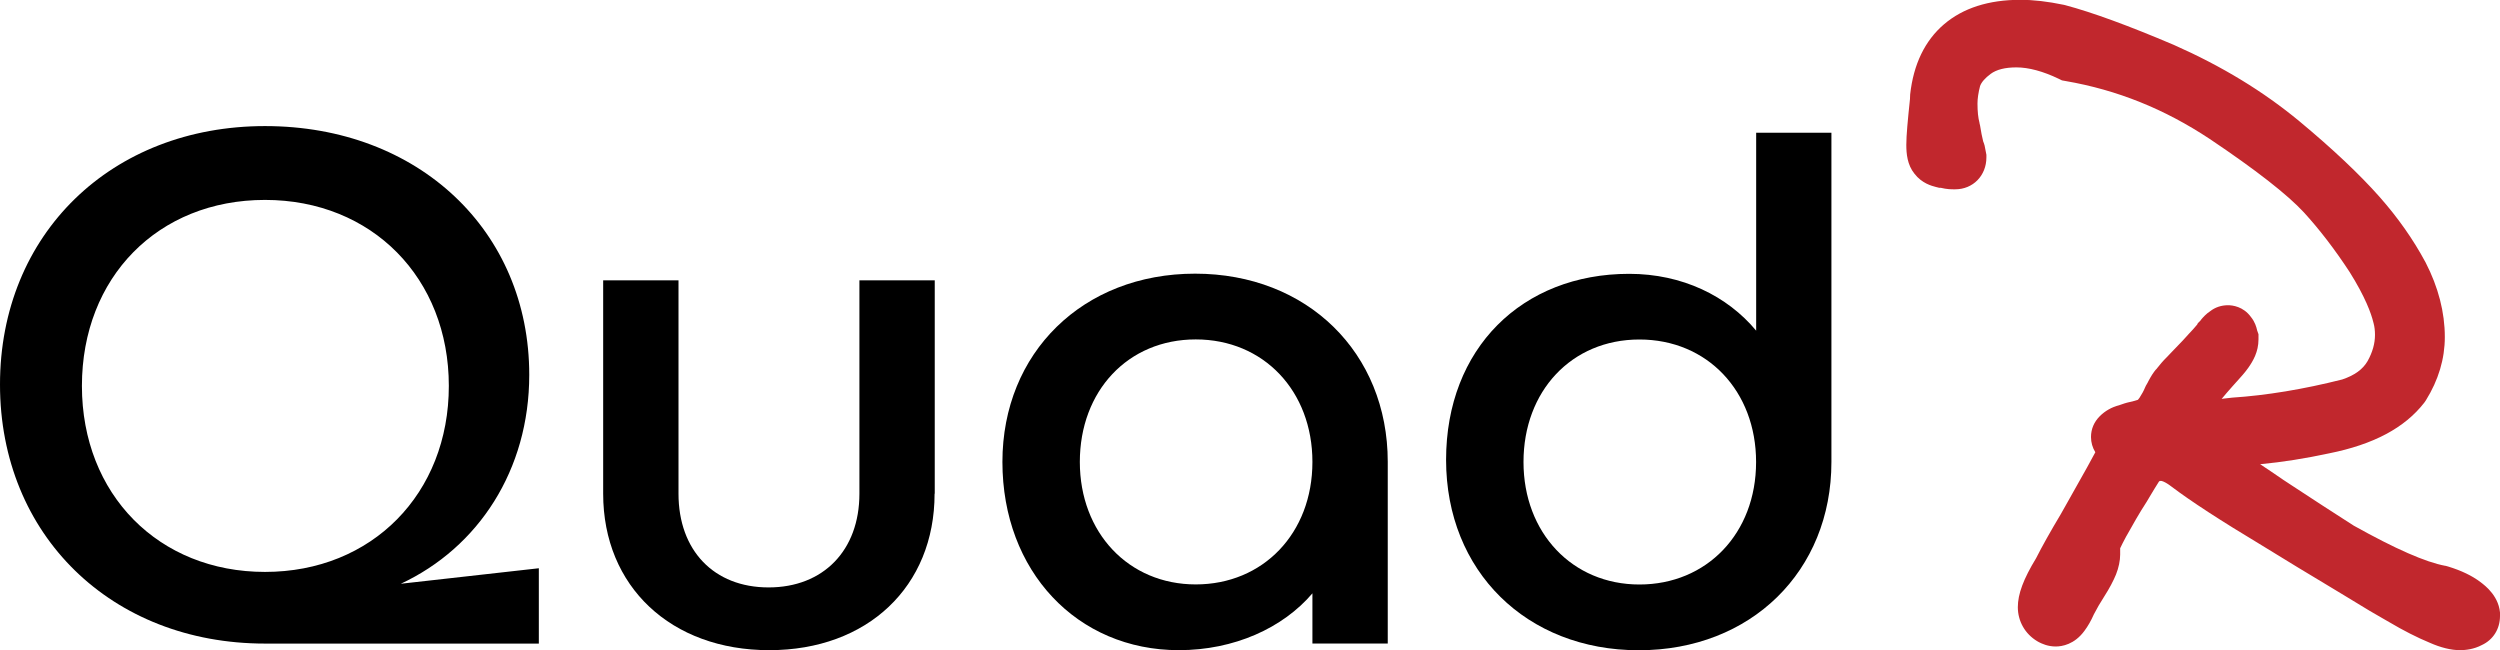
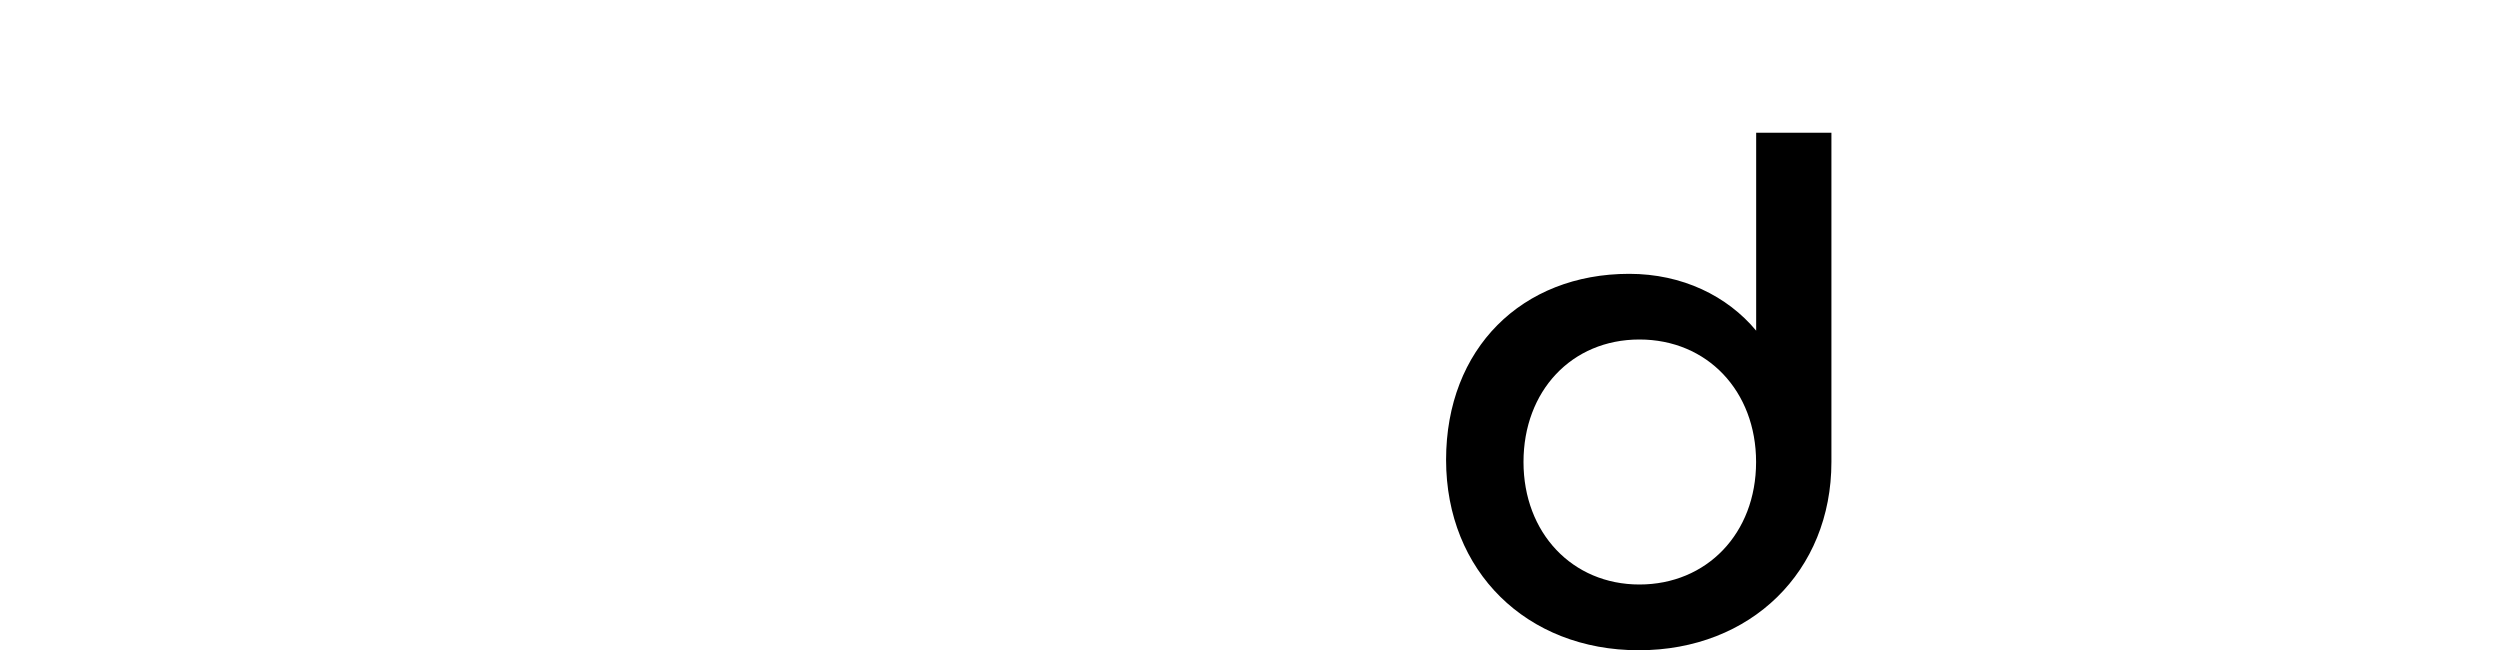
<svg xmlns="http://www.w3.org/2000/svg" id="Layer_1" data-name="Layer 1" viewBox="0 0 300 78.02">
  <defs>
    <style>
      .cls-1 {
        fill: #c1272d;
      }
    </style>
  </defs>
  <g>
-     <path d="m64.66,68.19v9.04H31.8c-18.42,0-31.8-13.02-31.8-31.09S13.38,15.13,31.8,15.13s31.71,12.58,31.71,29.85c0,11.43-6.11,20.73-15.41,25.07l16.56-1.86Zm-32.86.44c12.84,0,22.06-9.39,22.06-22.32s-9.21-22.32-22.06-22.32-21.97,9.3-21.97,22.32,9.21,22.32,21.97,22.32Z" />
-     <path d="m112.15,59.24c0,11.16-8.06,18.78-19.84,18.78s-19.93-7.62-19.93-18.78v-25.6h9.04v25.6c0,6.82,4.25,11.25,10.81,11.25s10.9-4.43,10.9-11.25v-25.6h9.04v25.6Z" />
-     <path d="m166.53,55.43v21.79h-9.04v-6.02c-3.54,4.16-9.39,6.82-16.03,6.82-12.22,0-21.17-9.48-21.17-22.59s9.66-22.59,23.12-22.59,23.12,9.48,23.12,22.59Zm-9.04,0c0-8.5-5.85-14.7-14-14.7s-13.91,6.2-13.91,14.7,5.85,14.7,13.91,14.7,14-6.11,14-14.7Z" />
    <path d="m219.77,15.93v39.51c0,13.11-9.66,22.59-23.12,22.59s-23.12-9.48-23.12-22.85,9.12-22.32,21.97-22.32c6.38,0,11.78,2.66,15.24,6.82V15.93h9.04Zm-9.04,39.51c0-8.5-5.85-14.7-14-14.7s-13.91,6.2-13.91,14.7,5.85,14.7,13.91,14.7,14-6.11,14-14.7Z" />
  </g>
-   <path class="cls-1" d="m300,73.92c0,1.55-.82,2.86-2.19,3.49-.94.5-1.94.61-2.62.61-1.06,0-2.31-.31-3.62-.89-1.52-.63-3.17-1.47-4.89-2.49l-.47-.27c-.48-.27-1.13-.64-1.85-1.07-1-.61-2.04-1.24-3.13-1.9l-1.69-1.02c-2.43-1.46-5.19-3.12-8.08-4.91-5.01-3.01-8.59-5.34-10.91-7.1-.82-.63-1.19-.66-1.2-.66-.05,0-.11,0-.16,0-.04.02-.08.05-.11.07-.33.51-.73,1.18-1.15,1.88l-.32.54c-.91,1.4-1.67,2.75-2.4,4.06l-.05.08c-.33.61-.58,1.11-.74,1.45v.77c0,.71-.18,1.58-.5,2.38-.31.76-.8,1.69-1.43,2.67-.47.73-.87,1.42-1.23,2.12-.33.75-.7,1.4-1.14,1.99-1.2,1.62-2.67,1.86-3.44,1.86-.96,0-1.67-.35-2.01-.52l-.21-.12c-1.45-.87-2.32-2.39-2.32-4.08,0-1.58.68-3.39,2.19-5.87.71-1.41,1.74-3.24,2.97-5.3l.79-1.4c.82-1.45,1.62-2.86,2.36-4.2.42-.76.74-1.35.99-1.82-.34-.55-.52-1.18-.52-1.82,0-.96.36-1.81,1.06-2.51.63-.63,1.44-1.09,2.32-1.31.04-.01.07-.02.11-.04l.06-.02c.26-.09.64-.23,1.12-.33.43-.1.74-.18.96-.26.04-.05.1-.12.19-.24.28-.43.51-.85.65-1.2l.12-.26.09-.15c.06-.1.12-.21.18-.32v-.02c.16-.29.39-.73.72-1.18l.18-.23.11-.11s.06-.08.1-.13l.05-.06c.21-.27.58-.73,1.1-1.24.26-.26.51-.53.82-.86l.09-.09c.31-.33.62-.66.97-1.01.28-.32.55-.62.82-.9l.06-.06c.29-.31.52-.56.69-.77l.03-.04.13-.14.09-.18.3-.3c.09-.13.19-.25.31-.38.09-.11.17-.19.23-.24.19-.19.41-.37.64-.52.6-.47,1.34-.72,2.14-.72.52,0,1.84.14,2.76,1.42.47.58.64,1.17.73,1.56v.02s.17.48.17.48v.62c0,1.51-.67,2.62-1.24,3.43-.42.59-.91,1.12-1.34,1.6l-.12.13c-.14.15-.28.31-.42.47-.48.54-.9,1.02-1.3,1.51.1-.01.19-.02.29-.04l.97-.11c4.1-.27,8.54-1,13.21-2.18,1.5-.51,2.46-1.21,3.04-2.2.6-1.08.89-2.12.89-3.15,0-.51-.05-.96-.17-1.41l-.02-.07c-.27-1.12-.98-3.07-2.85-6.06-1.8-2.75-3.66-5.16-5.5-7.17-1.97-2.13-5.77-5.1-11.3-8.81-5.44-3.6-11.09-5.87-17.27-6.94l-.45-.08-.41-.2c-1.85-.89-3.59-1.36-5.05-1.36-1.37,0-2.39.26-3.1.78-.67.5-1.11,1-1.27,1.46-.2.76-.31,1.5-.31,2.09,0,.98.08,1.72.24,2.32v.03s.07.3.07.3c.12.75.24,1.38.37,1.89.14.33.23.68.28,1.05l.11.57v.31c0,2.19-1.61,3.83-3.74,3.83h-.18c-.25,0-.83,0-1.55-.18h-.19l-.4-.1c-.5-.13-1.68-.43-2.57-1.59-.87-1.07-.98-2.42-.98-3.47,0-1.14.17-2.92.44-5.5l.02-.54c.4-3.63,1.77-6.46,4.06-8.42,2.28-1.95,5.36-2.94,9.17-2.94,1.54,0,3.29.2,5.2.6l.17.04c3.27.87,7.66,2.48,13.04,4.77,5.8,2.57,10.73,5.57,15.1,9.19,3.97,3.3,7.19,6.34,9.59,9.05,2.2,2.49,4.05,5.12,5.49,7.81l.03.05c1.53,2.97,2.31,5.99,2.31,8.96,0,2.61-.76,5.16-2.27,7.59l-.02.03-.18.26c-2.35,3.02-6.09,5.01-11.44,6.08-2.83.61-5.55,1.04-8.25,1.3.87.57,1.8,1.2,2.77,1.87l1.05.69c2.41,1.58,4.9,3.21,7.41,4.81,5.02,2.8,8.61,4.38,10.98,4.82h.04s.32.09.32.09c1.57.48,2.86,1.1,3.85,1.85.59.44,2.38,1.79,2.38,4.06Z" />
</svg>